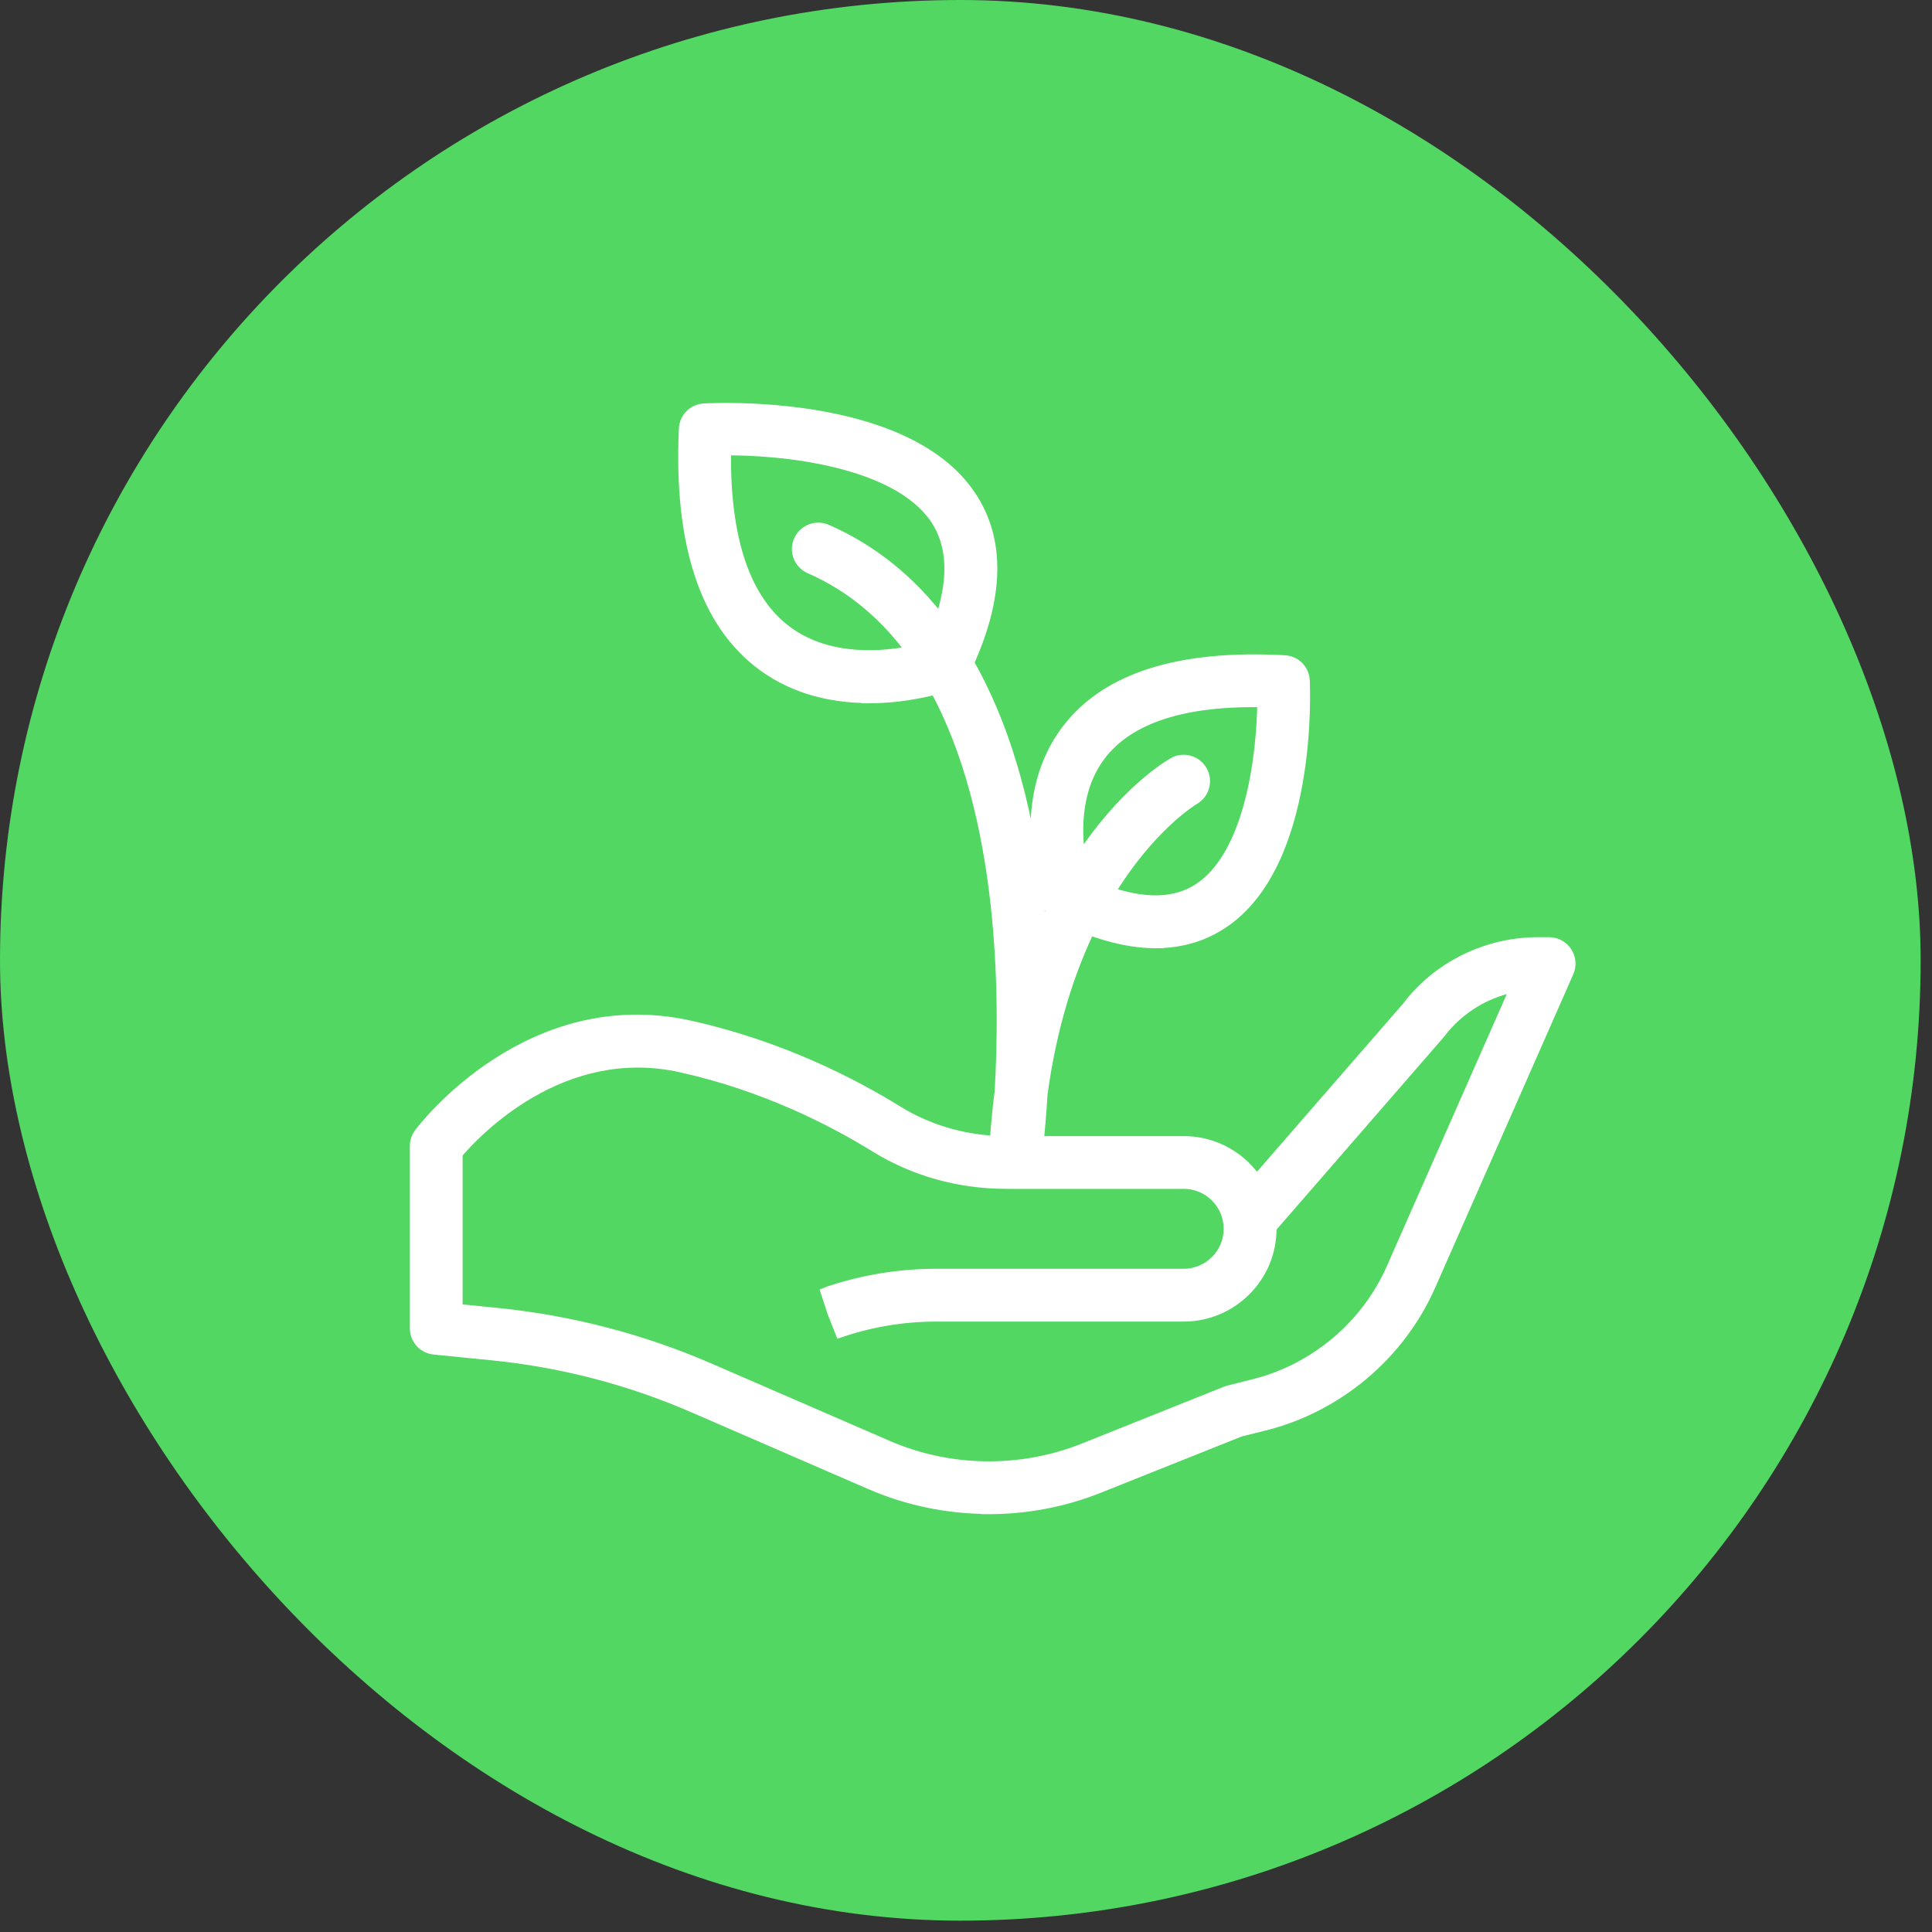
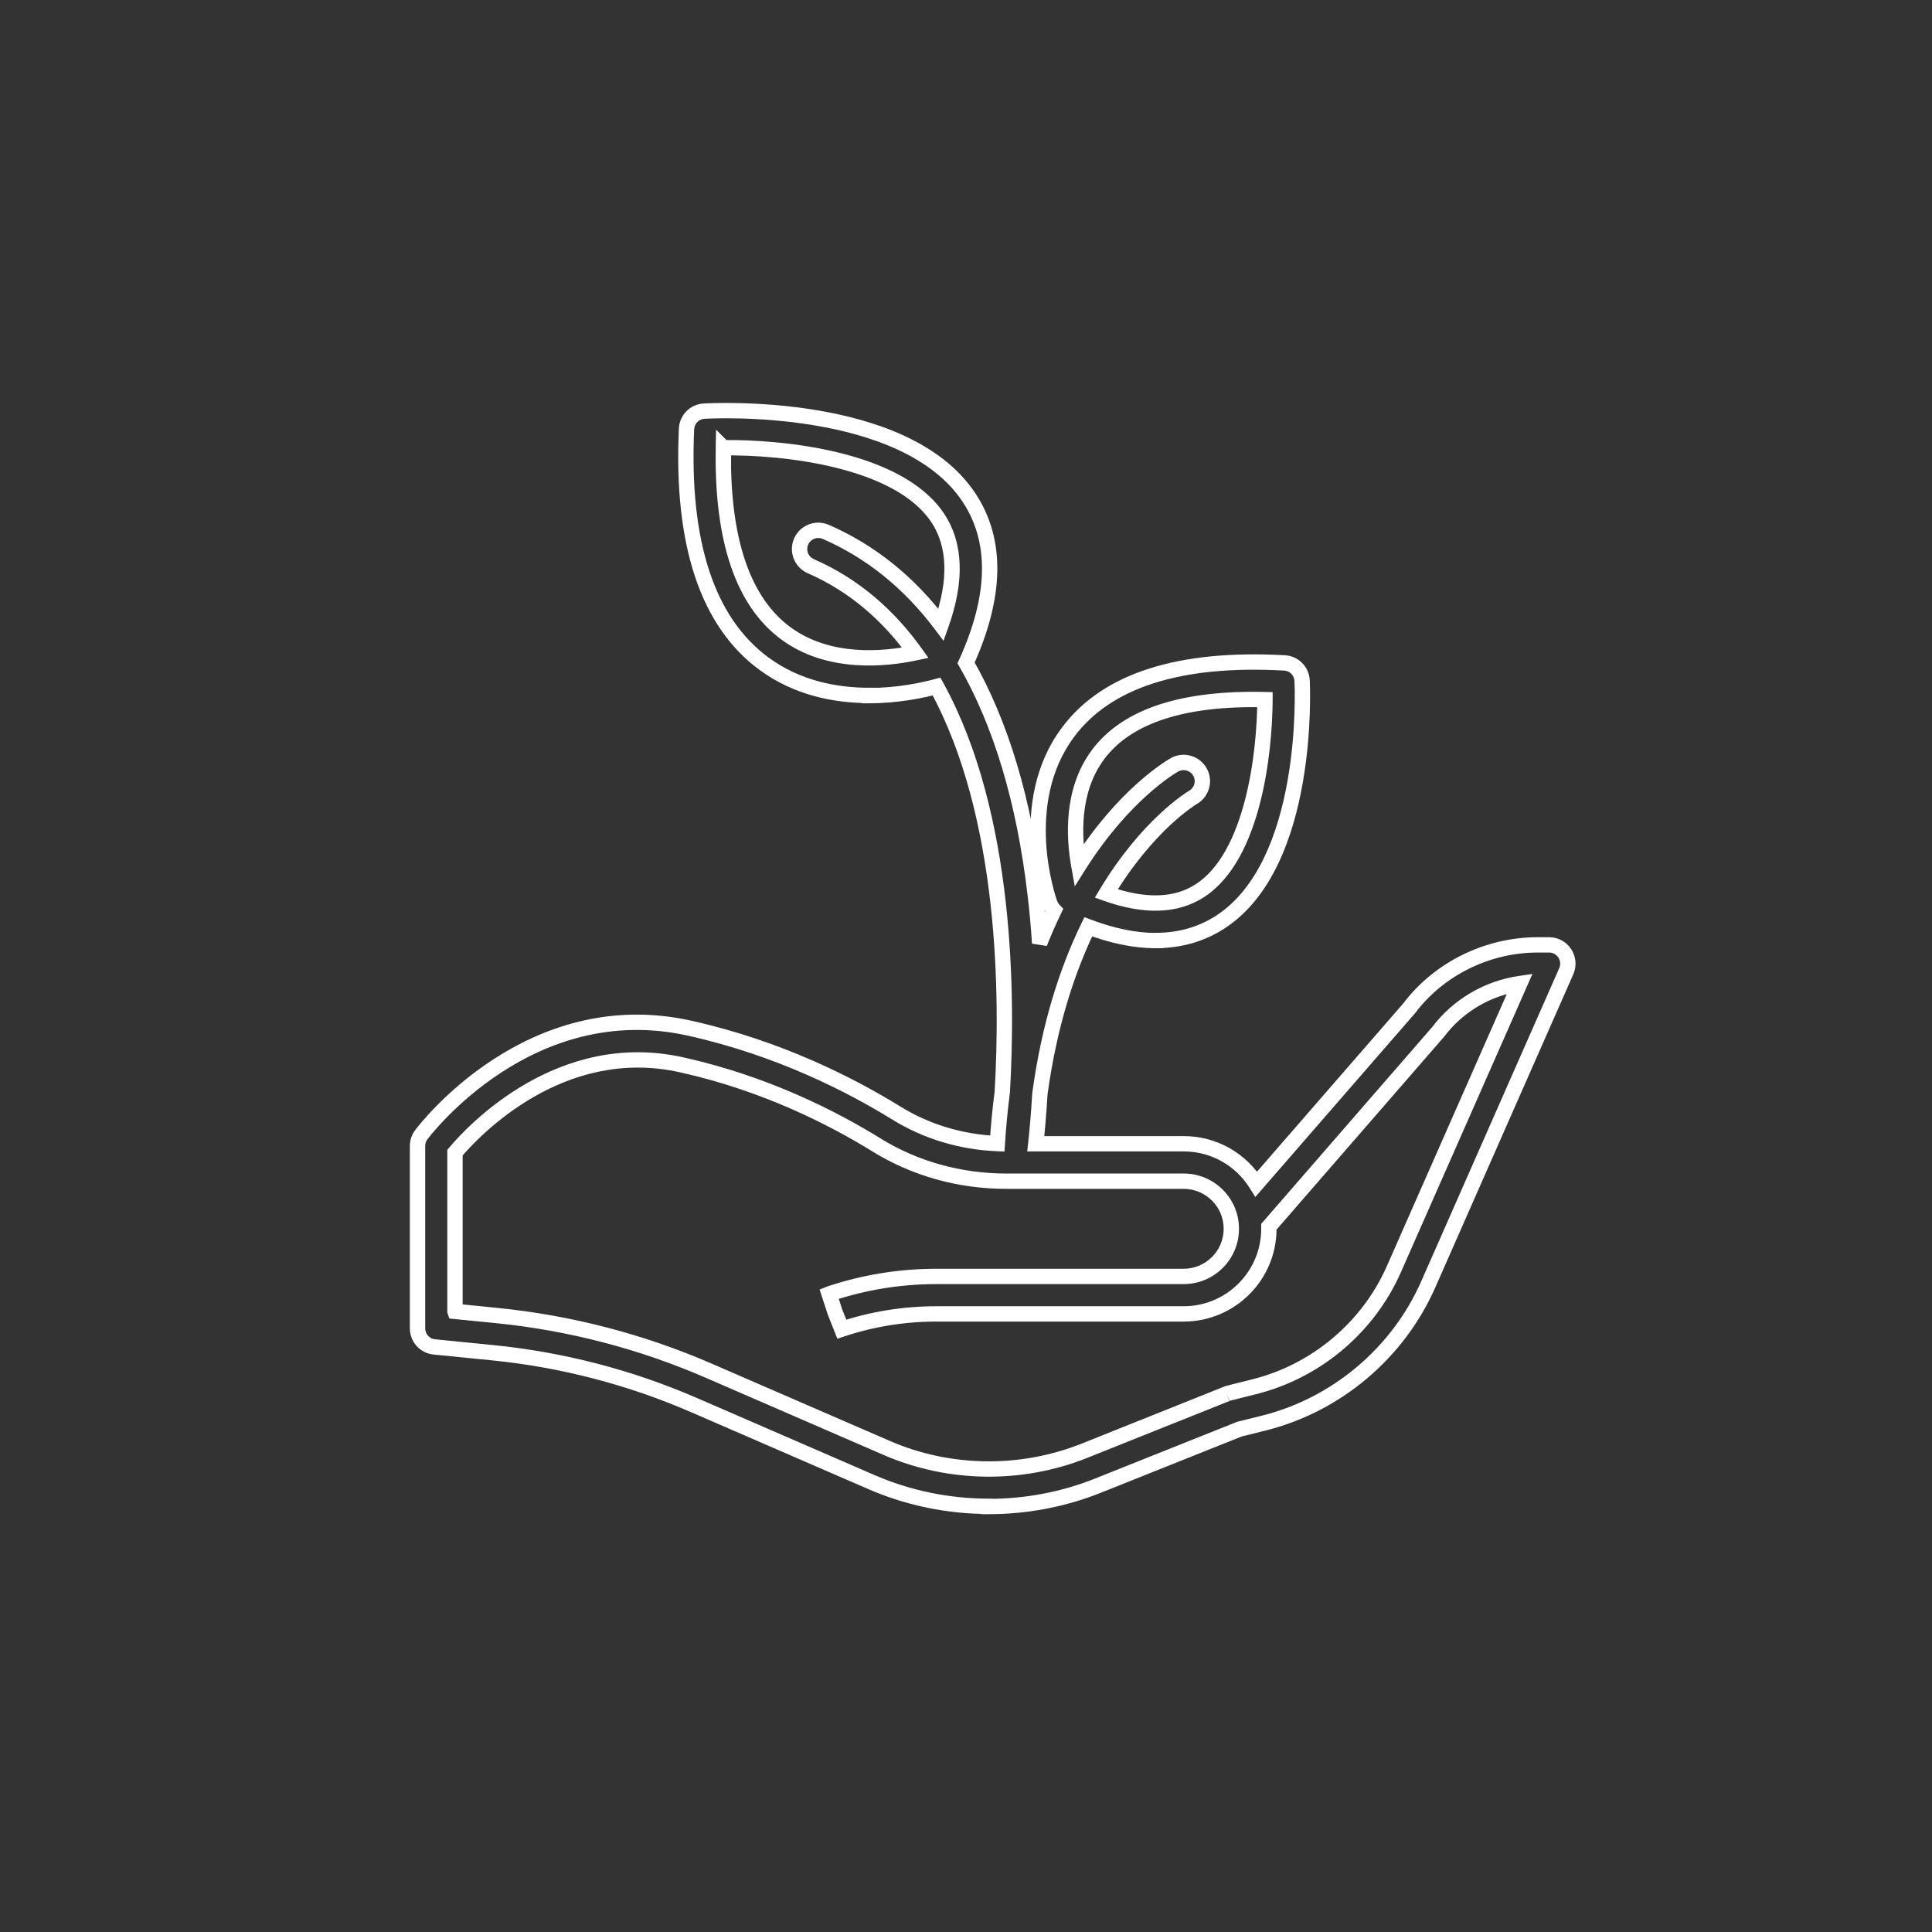
<svg xmlns="http://www.w3.org/2000/svg" width="63" height="63" viewBox="0 0 63 63" fill="none">
  <rect x="0" y="0" width="63" height="63" fill="#333333" stroke="none" />
-   <rect width="62.63" height="62.63" rx="31.315" fill="#51D762" />
-   <path fill-rule="evenodd" clip-rule="evenodd" d="M28.342 22.677C27.259 22.677 26.009 22.445 24.917 21.645C23.067 20.289 22.217 17.714 22.386 13.986C22.402 13.673 22.649 13.422 22.963 13.407C23.225 13.392 29.487 13.058 31.591 16.215C32.526 17.616 32.497 19.43 31.503 21.616C32.639 23.597 33.4 26.126 33.755 29.148C33.82 29.694 33.867 30.23 33.902 30.755C34.052 30.375 34.21 30.018 34.373 29.681C34.313 29.619 34.265 29.544 34.235 29.462C34.188 29.33 33.093 26.195 34.831 23.872C36.093 22.184 38.464 21.427 41.884 21.616C42.198 21.631 42.445 21.883 42.46 22.196C42.472 22.44 42.723 28.157 39.802 30.061C39.179 30.467 38.475 30.668 37.689 30.668V30.671C37.013 30.671 36.278 30.521 35.487 30.221C34.812 31.612 34.217 33.401 33.909 35.669C33.868 36.372 33.816 36.93 33.775 37.297H38.602C39.6 37.297 40.475 37.822 40.967 38.614L45.947 32.885C46.914 31.598 48.493 30.811 50.144 30.811H50.516C50.721 30.811 50.915 30.915 51.027 31.089C51.139 31.264 51.159 31.48 51.074 31.669L46.57 41.89C45.583 44.126 43.58 45.814 41.208 46.406L40.415 46.603L35.803 48.445C34.669 48.898 33.459 49.125 32.247 49.125V49.12L32.245 49.119C30.938 49.119 29.634 48.857 28.422 48.332L22.638 45.822C20.546 44.913 18.336 44.338 16.064 44.111L14.164 43.922C13.85 43.891 13.615 43.628 13.615 43.314V37.366C13.615 37.234 13.658 37.107 13.74 37C13.882 36.81 17.284 32.372 22.484 33.527C25.409 34.176 27.761 35.389 29.224 36.293C30.203 36.899 31.336 37.241 32.521 37.29C32.558 36.708 32.612 36.152 32.682 35.619C32.864 32.55 32.85 26.583 30.54 22.388C30.059 22.516 29.26 22.683 28.342 22.683V22.678V22.677ZM29.849 21.287C28.847 21.5 27.031 21.679 25.636 20.66C24.223 19.627 23.534 17.588 23.589 14.603L23.59 14.604V14.6C25.513 14.577 29.285 14.955 30.574 16.883C31.162 17.766 31.201 18.937 30.687 20.374C29.659 19.006 28.401 17.987 26.929 17.344C26.62 17.21 26.259 17.349 26.124 17.658C25.989 17.967 26.128 18.327 26.438 18.462C27.867 19.086 28.982 20.077 29.849 21.287ZM36.074 29.136C37.329 29.581 38.355 29.549 39.132 29.041C40.865 27.913 41.241 24.559 41.249 22.814C38.567 22.749 36.745 23.351 35.809 24.602C34.93 25.777 35.014 27.301 35.179 28.224C36.646 25.903 38.181 25.006 38.297 24.941C38.591 24.775 38.962 24.879 39.129 25.173C39.296 25.467 39.191 25.837 38.897 26.004L38.897 26.004C38.846 26.035 37.42 26.894 36.074 29.136ZM16.187 42.897L14.838 42.762L14.836 42.757V37.586C15.444 36.864 18.277 33.846 22.215 34.72C24.974 35.33 27.194 36.477 28.575 37.331C29.829 38.108 31.291 38.517 32.812 38.517H38.596C39.456 38.517 40.152 39.212 40.152 40.07C40.152 40.928 39.455 41.623 38.596 41.623H30.529C29.349 41.623 28.184 41.813 27.067 42.184L27.036 42.196L27.226 42.776L27.45 43.343C28.445 43.012 29.482 42.845 30.53 42.845H38.598C40.13 42.845 41.376 41.601 41.376 40.072V40.002L46.893 33.653C47.539 32.794 48.507 32.226 49.559 32.072L45.449 41.393C44.614 43.286 42.915 44.715 40.907 45.218L40.075 45.426C40.048 45.434 40.025 45.441 39.998 45.454L35.351 47.311C33.292 48.13 30.947 48.099 28.912 47.214L23.128 44.704C20.919 43.743 18.582 43.136 16.187 42.897Z" fill="white" />
-   <path d="M24.917 21.645L24.77 21.847L24.77 21.847L24.917 21.645ZM28.342 22.677H28.592V22.427H28.342V22.677ZM22.386 13.986L22.137 13.974L22.137 13.975L22.386 13.986ZM22.963 13.407L22.975 13.656L22.977 13.656L22.963 13.407ZM31.591 16.215L31.384 16.354L31.384 16.354L31.591 16.215ZM31.503 21.616L31.275 21.513L31.222 21.629L31.286 21.741L31.503 21.616ZM33.755 29.148L33.506 29.178L33.506 29.178L33.755 29.148ZM33.902 30.755L33.652 30.771L34.134 30.847L33.902 30.755ZM34.373 29.681L34.598 29.79L34.673 29.633L34.553 29.508L34.373 29.681ZM34.235 29.462L33.999 29.546L34.001 29.549L34.235 29.462ZM34.831 23.872L35.031 24.022L35.031 24.022L34.831 23.872ZM41.884 21.616L41.87 21.866L41.872 21.866L41.884 21.616ZM42.46 22.196L42.211 22.208L42.211 22.209L42.46 22.196ZM39.802 30.061L39.938 30.271L39.938 30.27L39.802 30.061ZM37.689 30.668V30.418H37.439V30.668H37.689ZM37.689 30.671V30.921H37.939V30.671H37.689ZM35.487 30.221L35.575 29.988L35.362 29.907L35.262 30.112L35.487 30.221ZM33.909 35.669L33.662 35.635L33.66 35.645L33.66 35.654L33.909 35.669ZM33.775 37.297L33.527 37.269L33.496 37.547H33.775V37.297ZM40.967 38.614L40.754 38.745L40.933 39.033L41.155 38.778L40.967 38.614ZM45.947 32.885L46.135 33.049L46.141 33.042L46.147 33.035L45.947 32.885ZM51.027 31.089L50.817 31.225L50.817 31.225L51.027 31.089ZM51.074 31.669L50.846 31.567L50.845 31.568L51.074 31.669ZM46.57 41.89L46.799 41.991L46.799 41.991L46.57 41.89ZM41.208 46.406L41.268 46.648L41.268 46.648L41.208 46.406ZM40.415 46.603L40.354 46.36L40.338 46.364L40.322 46.371L40.415 46.603ZM35.803 48.445L35.896 48.677L35.896 48.677L35.803 48.445ZM32.247 49.125H31.997V49.375H32.247V49.125ZM32.247 49.12H32.497V49.017L32.423 48.943L32.247 49.12ZM32.245 49.119L32.422 48.942L32.349 48.869H32.245V49.119ZM28.422 48.332L28.323 48.561L28.323 48.561L28.422 48.332ZM22.638 45.822L22.539 46.051L22.539 46.051L22.638 45.822ZM16.064 44.111L16.089 43.862L16.089 43.862L16.064 44.111ZM14.164 43.922L14.189 43.673L14.188 43.673L14.164 43.922ZM13.74 37L13.938 37.151L13.939 37.15L13.74 37ZM22.484 33.527L22.429 33.771L22.43 33.771L22.484 33.527ZM29.224 36.293L29.356 36.08L29.356 36.08L29.224 36.293ZM32.521 37.29L32.511 37.54L32.755 37.55L32.771 37.306L32.521 37.29ZM32.682 35.619L32.93 35.652L32.931 35.643L32.932 35.634L32.682 35.619ZM30.54 22.388L30.759 22.267L30.665 22.096L30.476 22.146L30.54 22.388ZM28.342 22.683H28.092V22.933H28.342V22.683ZM29.849 21.287L29.901 21.532L30.275 21.452L30.052 21.141L29.849 21.287ZM25.636 20.66L25.784 20.458L25.784 20.458L25.636 20.66ZM23.589 14.603L23.766 14.426L23.35 14.011L23.339 14.598L23.589 14.603ZM23.59 14.604L23.414 14.781L23.84 15.207V14.604H23.59ZM23.59 14.6L23.587 14.35L23.34 14.352V14.6H23.59ZM30.574 16.883L30.782 16.744L30.782 16.744L30.574 16.883ZM30.687 20.374L30.487 20.524L30.766 20.895L30.923 20.458L30.687 20.374ZM26.929 17.344L27.029 17.115L27.029 17.115L26.929 17.344ZM26.124 17.658L26.353 17.758V17.758L26.124 17.658ZM26.438 18.462L26.538 18.233L26.537 18.232L26.438 18.462ZM36.074 29.136L35.859 29.007L35.702 29.269L35.99 29.372L36.074 29.136ZM39.132 29.041L38.995 28.831L38.995 28.831L39.132 29.041ZM41.249 22.814L41.499 22.815L41.5 22.57L41.255 22.564L41.249 22.814ZM35.809 24.602L35.609 24.452L35.609 24.452L35.809 24.602ZM35.179 28.224L34.933 28.268L35.047 28.902L35.391 28.358L35.179 28.224ZM38.297 24.941L38.419 25.159L38.42 25.159L38.297 24.941ZM39.129 25.173L39.346 25.049L39.129 25.173ZM38.897 26.004L38.774 25.786L38.768 25.79L38.897 26.004ZM38.897 26.004L38.767 25.79L38.767 25.79L38.897 26.004ZM14.838 42.762L14.6 42.841L14.652 42.995L14.813 43.011L14.838 42.762ZM16.187 42.897L16.212 42.648L16.212 42.648L16.187 42.897ZM14.836 42.757H14.586V42.798L14.599 42.837L14.836 42.757ZM14.836 37.586L14.645 37.425L14.586 37.494V37.586H14.836ZM22.215 34.72L22.161 34.964L22.161 34.964L22.215 34.72ZM28.575 37.331L28.707 37.119L28.707 37.119L28.575 37.331ZM27.067 42.184L26.988 41.946L26.981 41.949L26.974 41.951L27.067 42.184ZM27.036 42.196L26.943 41.964L26.726 42.05L26.799 42.273L27.036 42.196ZM27.226 42.776L26.988 42.853L26.99 42.86L26.993 42.867L27.226 42.776ZM27.45 43.343L27.218 43.435L27.305 43.655L27.529 43.58L27.45 43.343ZM41.376 40.002L41.187 39.838L41.126 39.908V40.002H41.376ZM46.893 33.653L47.082 33.816L47.087 33.81L47.093 33.803L46.893 33.653ZM49.559 32.072L49.788 32.173L49.97 31.759L49.523 31.825L49.559 32.072ZM45.449 41.393L45.678 41.494L45.678 41.494L45.449 41.393ZM40.907 45.218L40.847 44.975L40.847 44.975L40.907 45.218ZM40.075 45.426L40.014 45.184L40.008 45.185L40.075 45.426ZM39.998 45.454L40.09 45.686L40.099 45.682L39.998 45.454ZM35.351 47.311L35.443 47.544L35.444 47.543L35.351 47.311ZM28.912 47.214L29.012 46.985L29.012 46.985L28.912 47.214ZM23.128 44.704L23.028 44.934L23.029 44.934L23.128 44.704ZM24.77 21.847C25.918 22.688 27.226 22.927 28.342 22.927V22.427C27.292 22.427 26.101 22.202 25.065 21.444L24.77 21.847ZM22.137 13.975C21.965 17.732 22.818 20.416 24.77 21.847L25.065 21.444C23.317 20.162 22.468 17.695 22.636 13.998L22.137 13.975ZM22.951 13.157C22.506 13.178 22.158 13.534 22.137 13.974L22.636 13.998C22.645 13.812 22.791 13.665 22.975 13.656L22.951 13.157ZM31.799 16.076C30.685 14.405 28.499 13.686 26.627 13.375C24.739 13.061 23.087 13.149 22.948 13.157L22.977 13.656C23.101 13.649 24.71 13.563 26.545 13.868C28.396 14.176 30.393 14.868 31.384 16.354L31.799 16.076ZM31.731 21.72C32.744 19.491 32.801 17.577 31.799 16.076L31.384 16.354C32.251 17.654 32.251 19.368 31.275 21.513L31.731 21.72ZM31.286 21.741C32.401 23.684 33.155 26.178 33.506 29.178L34.003 29.119C33.646 26.073 32.878 23.509 31.72 21.492L31.286 21.741ZM33.506 29.178C33.571 29.718 33.618 30.25 33.652 30.771L34.151 30.738C34.116 30.209 34.069 29.669 34.003 29.119L33.506 29.178ZM34.134 30.847C34.282 30.473 34.438 30.121 34.598 29.79L34.148 29.573C33.982 29.914 33.822 30.277 33.669 30.663L34.134 30.847ZM34.553 29.508C34.517 29.47 34.488 29.425 34.469 29.374L34.001 29.549C34.043 29.663 34.108 29.767 34.193 29.855L34.553 29.508ZM34.47 29.378C34.451 29.323 34.174 28.532 34.113 27.474C34.053 26.415 34.211 25.118 35.031 24.022L34.631 23.722C33.713 24.949 33.55 26.38 33.614 27.503C33.678 28.626 33.972 29.468 33.999 29.546L34.47 29.378ZM35.031 24.022C36.217 22.435 38.48 21.678 41.87 21.866L41.898 21.367C38.448 21.176 35.968 21.933 34.631 23.722L35.031 24.022ZM41.872 21.866C42.055 21.875 42.202 22.021 42.211 22.208L42.71 22.184C42.689 21.744 42.341 21.388 41.896 21.367L41.872 21.866ZM42.211 22.209C42.216 22.323 42.281 23.791 41.985 25.462C41.686 27.148 41.033 28.96 39.665 29.852L39.938 30.27C41.492 29.258 42.174 27.259 42.477 25.549C42.783 23.825 42.716 22.314 42.71 22.184L42.211 22.209ZM39.666 29.852C39.085 30.229 38.43 30.418 37.689 30.418V30.918C38.52 30.918 39.272 30.704 39.938 30.271L39.666 29.852ZM37.439 30.668V30.671H37.939V30.668H37.439ZM37.689 30.421C37.05 30.421 36.345 30.279 35.575 29.988L35.398 30.455C36.211 30.763 36.976 30.921 37.689 30.921V30.421ZM35.262 30.112C34.575 31.527 33.973 33.342 33.662 35.635L34.157 35.703C34.462 33.461 35.049 31.696 35.712 30.331L35.262 30.112ZM33.66 35.654C33.619 36.353 33.566 36.907 33.527 37.269L34.024 37.324C34.064 36.954 34.117 36.391 34.159 35.684L33.66 35.654ZM33.775 37.547H38.602V37.047H33.775V37.547ZM38.602 37.547C39.51 37.547 40.306 38.024 40.754 38.745L41.179 38.482C40.644 37.62 39.69 37.047 38.602 37.047V37.547ZM41.155 38.778L46.135 33.049L45.758 32.721L40.778 38.45L41.155 38.778ZM46.147 33.035C47.066 31.812 48.57 31.061 50.144 31.061V30.561C48.416 30.561 46.762 31.384 45.747 32.735L46.147 33.035ZM50.144 31.061H50.516V30.561H50.144V31.061ZM50.516 31.061C50.636 31.061 50.751 31.123 50.817 31.225L51.237 30.954C51.078 30.708 50.805 30.561 50.516 30.561V31.061ZM50.817 31.225C50.885 31.33 50.895 31.458 50.846 31.567L51.302 31.771C51.423 31.502 51.393 31.197 51.237 30.954L50.817 31.225ZM50.845 31.568L46.341 41.789L46.799 41.991L51.303 31.77L50.845 31.568ZM46.341 41.789C45.385 43.954 43.444 45.59 41.147 46.163L41.268 46.648C43.715 46.038 45.78 44.297 46.799 41.991L46.341 41.789ZM41.148 46.163L40.354 46.36L40.475 46.845L41.268 46.648L41.148 46.163ZM40.322 46.371L35.71 48.213L35.896 48.677L40.507 46.835L40.322 46.371ZM35.71 48.213C34.606 48.654 33.427 48.875 32.247 48.875V49.375C33.49 49.375 34.731 49.142 35.896 48.677L35.71 48.213ZM32.497 49.125V49.12H31.997V49.125H32.497ZM32.423 48.943L32.422 48.942L32.069 49.296L32.07 49.297L32.423 48.943ZM32.245 48.869C30.971 48.869 29.701 48.614 28.522 48.102L28.323 48.561C29.567 49.1 30.905 49.369 32.245 49.369V48.869ZM28.522 48.102L22.738 45.592L22.539 46.051L28.323 48.561L28.522 48.102ZM22.738 45.592C20.621 44.673 18.387 44.092 16.089 43.862L16.04 44.359C18.285 44.584 20.47 45.153 22.539 46.051L22.738 45.592ZM16.089 43.862L14.189 43.673L14.139 44.17L16.04 44.359L16.089 43.862ZM14.188 43.673C14.004 43.655 13.865 43.501 13.865 43.314H13.365C13.365 43.755 13.696 44.127 14.14 44.17L14.188 43.673ZM13.865 43.314V37.366H13.365V43.314H13.865ZM13.865 37.366C13.865 37.289 13.89 37.215 13.938 37.151L13.541 36.848C13.426 36.999 13.365 37.18 13.365 37.366H13.865ZM13.939 37.15C14.002 37.067 14.868 35.935 16.352 34.969C17.833 34.004 19.915 33.212 22.429 33.771L22.538 33.283C19.853 32.686 17.634 33.537 16.079 34.55C14.526 35.561 13.62 36.743 13.54 36.849L13.939 37.15ZM22.43 33.771C25.319 34.413 27.645 35.611 29.093 36.505L29.356 36.08C27.877 35.167 25.498 33.94 22.538 33.283L22.43 33.771ZM29.093 36.505C30.109 37.135 31.285 37.489 32.511 37.54L32.532 37.041C31.388 36.993 30.297 36.663 29.356 36.08L29.093 36.505ZM32.771 37.306C32.807 36.729 32.861 36.179 32.93 35.652L32.435 35.587C32.364 36.125 32.309 36.687 32.272 37.275L32.771 37.306ZM32.932 35.634C33.023 34.091 33.065 31.816 32.794 29.398C32.523 26.982 31.936 24.405 30.759 22.267L30.321 22.508C31.454 24.566 32.029 27.07 32.297 29.454C32.564 31.835 32.523 34.079 32.433 35.604L32.932 35.634ZM28.342 22.933C29.289 22.933 30.111 22.761 30.605 22.629L30.476 22.146C30.008 22.271 29.232 22.433 28.342 22.433V22.933ZM28.092 22.678V22.683H28.592V22.678H28.092ZM28.092 22.677V22.678H28.592V22.677H28.092ZM29.797 21.042C28.808 21.253 27.087 21.41 25.784 20.458L25.489 20.862C26.975 21.948 28.886 21.747 29.901 21.532L29.797 21.042ZM25.784 20.458C24.472 19.5 23.785 17.568 23.839 14.607L23.339 14.598C23.284 17.608 23.974 19.755 25.489 20.862L25.784 20.458ZM23.412 14.78L23.414 14.781L23.767 14.427L23.766 14.426L23.412 14.78ZM23.84 14.604V14.6H23.34V14.604H23.84ZM23.593 14.85C24.541 14.838 25.942 14.926 27.26 15.252C28.59 15.582 29.776 16.139 30.366 17.022L30.782 16.744C30.083 15.699 28.739 15.104 27.38 14.767C26.009 14.428 24.563 14.338 23.587 14.35L23.593 14.85ZM30.366 17.021C30.893 17.813 30.951 18.893 30.452 20.29L30.923 20.458C31.45 18.98 31.431 17.718 30.782 16.744L30.366 17.021ZM26.829 17.573C28.259 18.197 29.483 19.188 30.487 20.524L30.887 20.224C29.835 18.824 28.544 17.776 27.029 17.115L26.829 17.573ZM26.353 17.758C26.432 17.577 26.645 17.493 26.829 17.573L27.029 17.115C26.595 16.926 26.085 17.121 25.895 17.558L26.353 17.758ZM26.537 18.232C26.356 18.153 26.273 17.941 26.353 17.758L25.895 17.558C25.705 17.992 25.901 18.5 26.338 18.691L26.537 18.232ZM30.052 21.141C29.163 19.901 28.014 18.878 26.538 18.233L26.337 18.691C27.719 19.295 28.8 20.253 29.645 21.433L30.052 21.141ZM35.99 29.372C37.285 29.831 38.402 29.817 39.268 29.25L38.995 28.831C38.308 29.28 37.373 29.331 36.157 28.9L35.99 29.372ZM39.268 29.25C40.216 28.633 40.764 27.434 41.079 26.222C41.398 24.998 41.495 23.701 41.499 22.815L40.999 22.813C40.995 23.672 40.9 24.925 40.595 26.096C40.288 27.279 39.78 28.32 38.995 28.831L39.268 29.25ZM41.255 22.564C38.549 22.498 36.619 23.102 35.609 24.452L36.009 24.752C36.87 23.601 38.586 22.999 41.242 23.064L41.255 22.564ZM35.609 24.452C34.665 25.715 34.765 27.329 34.933 28.268L35.425 28.18C35.263 27.273 35.195 25.84 36.009 24.752L35.609 24.452ZM35.391 28.358C36.83 26.079 38.331 25.209 38.419 25.159L38.174 24.724C38.032 24.804 36.462 25.726 34.968 28.091L35.391 28.358ZM38.42 25.159C38.593 25.061 38.812 25.122 38.912 25.296L39.346 25.049C39.112 24.637 38.589 24.489 38.173 24.724L38.42 25.159ZM38.912 25.296C39.009 25.468 38.949 25.687 38.774 25.787L39.02 26.222C39.433 25.988 39.582 25.465 39.346 25.049L38.912 25.296ZM38.768 25.79L38.767 25.79L39.026 26.218L39.026 26.218L38.768 25.79ZM38.767 25.79C38.692 25.836 37.233 26.722 35.859 29.007L36.288 29.265C37.608 27.067 39 26.234 39.026 26.218L38.767 25.79ZM14.813 43.011L16.162 43.145L16.212 42.648L14.862 42.513L14.813 43.011ZM14.599 42.837L14.6 42.841L15.075 42.683L15.073 42.678L14.599 42.837ZM14.586 37.586V42.757H15.086V37.586H14.586ZM22.269 34.476C20.222 34.022 18.466 34.581 17.152 35.338C15.841 36.093 14.959 37.051 14.645 37.425L15.027 37.747C15.321 37.398 16.16 36.486 17.402 35.771C18.641 35.057 20.27 34.544 22.161 34.964L22.269 34.476ZM28.707 37.119C27.31 36.255 25.063 35.094 22.269 34.476L22.161 34.964C24.884 35.566 27.078 36.7 28.444 37.544L28.707 37.119ZM32.812 38.267C31.336 38.267 29.92 37.87 28.707 37.119L28.444 37.544C29.739 38.346 31.247 38.767 32.812 38.767V38.267ZM38.596 38.267H32.812V38.767H38.596V38.267ZM40.402 40.07C40.402 39.073 39.594 38.267 38.596 38.267V38.767C39.319 38.767 39.902 39.35 39.902 40.07H40.402ZM38.596 41.873C39.592 41.873 40.402 41.067 40.402 40.07H39.902C39.902 40.79 39.317 41.373 38.596 41.373V41.873ZM30.529 41.873H38.596V41.373H30.529V41.873ZM27.145 42.421C28.238 42.058 29.376 41.873 30.529 41.873V41.373C29.322 41.373 28.131 41.567 26.988 41.946L27.145 42.421ZM27.129 42.428L27.159 42.416L26.974 41.951L26.943 41.964L27.129 42.428ZM27.463 42.698L27.274 42.118L26.799 42.273L26.988 42.853L27.463 42.698ZM27.683 43.251L27.458 42.684L26.993 42.867L27.218 43.435L27.683 43.251ZM30.53 42.595C29.456 42.595 28.392 42.766 27.371 43.106L27.529 43.58C28.498 43.257 29.509 43.095 30.53 43.095V42.595ZM38.598 42.595H30.53V43.095H38.598V42.595ZM41.126 40.072C41.126 41.462 39.992 42.595 38.598 42.595V43.095C40.267 43.095 41.626 41.739 41.626 40.072H41.126ZM41.126 40.002V40.072H41.626V40.002H41.126ZM46.704 33.489L41.187 39.838L41.565 40.166L47.082 33.816L46.704 33.489ZM49.523 31.825C48.406 31.988 47.379 32.591 46.693 33.502L47.093 33.803C47.699 32.998 48.607 32.464 49.595 32.319L49.523 31.825ZM45.678 41.494L49.788 32.173L49.33 31.971L45.221 41.292L45.678 41.494ZM40.968 45.46C43.051 44.939 44.811 43.457 45.678 41.494L45.221 41.292C44.416 43.114 42.78 44.491 40.847 44.975L40.968 45.46ZM40.136 45.669L40.968 45.46L40.847 44.975L40.014 45.184L40.136 45.669ZM40.099 45.682C40.112 45.676 40.123 45.672 40.142 45.667L40.008 45.185C39.972 45.195 39.937 45.207 39.896 45.225L40.099 45.682ZM35.444 47.543L40.09 45.686L39.905 45.221L35.258 47.079L35.444 47.543ZM28.812 47.444C30.909 48.354 33.322 48.387 35.443 47.544L35.259 47.079C33.261 47.873 30.985 47.843 29.012 46.985L28.812 47.444ZM23.029 44.934L28.812 47.444L29.012 46.985L23.228 44.475L23.029 44.934ZM16.162 43.145C18.531 43.382 20.843 43.983 23.028 44.934L23.228 44.475C20.994 43.503 18.632 42.89 16.212 42.648L16.162 43.145Z" fill="white" />
+   <path d="M24.917 21.645L24.77 21.847L24.77 21.847L24.917 21.645ZM28.342 22.677H28.592V22.427H28.342V22.677ZM22.386 13.986L22.137 13.974L22.137 13.975L22.386 13.986ZM22.963 13.407L22.975 13.656L22.977 13.656L22.963 13.407ZM31.591 16.215L31.384 16.354L31.384 16.354L31.591 16.215ZM31.503 21.616L31.275 21.513L31.222 21.629L31.286 21.741L31.503 21.616ZM33.755 29.148L33.506 29.178L33.506 29.178L33.755 29.148ZM33.902 30.755L33.652 30.771L34.134 30.847L33.902 30.755ZM34.373 29.681L34.598 29.79L34.673 29.633L34.553 29.508L34.373 29.681ZM34.235 29.462L33.999 29.546L34.001 29.549L34.235 29.462ZM34.831 23.872L35.031 24.022L35.031 24.022L34.831 23.872ZM41.884 21.616L41.87 21.866L41.872 21.866L41.884 21.616ZM42.46 22.196L42.211 22.208L42.211 22.209L42.46 22.196ZM39.802 30.061L39.938 30.271L39.938 30.27L39.802 30.061ZM37.689 30.668V30.418H37.439V30.668H37.689ZM37.689 30.671V30.921H37.939V30.671H37.689ZM35.487 30.221L35.575 29.988L35.362 29.907L35.262 30.112L35.487 30.221ZM33.909 35.669L33.662 35.635L33.66 35.645L33.66 35.654L33.909 35.669ZM33.775 37.297L33.527 37.269L33.496 37.547H33.775V37.297ZM40.967 38.614L40.754 38.745L40.933 39.033L41.155 38.778L40.967 38.614ZM45.947 32.885L46.135 33.049L46.141 33.042L46.147 33.035L45.947 32.885ZM51.027 31.089L50.817 31.225L50.817 31.225L51.027 31.089ZM51.074 31.669L50.846 31.567L50.845 31.568L51.074 31.669ZM46.57 41.89L46.799 41.991L46.799 41.991L46.57 41.89ZM41.208 46.406L41.268 46.648L41.268 46.648L41.208 46.406ZM40.415 46.603L40.354 46.36L40.338 46.364L40.322 46.371L40.415 46.603ZM35.803 48.445L35.896 48.677L35.896 48.677L35.803 48.445ZM32.247 49.125H31.997V49.375H32.247V49.125ZM32.247 49.12H32.497V49.017L32.423 48.943L32.247 49.12ZM32.245 49.119L32.422 48.942L32.349 48.869H32.245V49.119ZM28.422 48.332L28.323 48.561L28.323 48.561L28.422 48.332ZM22.638 45.822L22.539 46.051L22.539 46.051L22.638 45.822ZM16.064 44.111L16.089 43.862L16.089 43.862L16.064 44.111ZM14.164 43.922L14.189 43.673L14.188 43.673L14.164 43.922ZM13.74 37L13.938 37.151L13.939 37.15L13.74 37ZM22.484 33.527L22.429 33.771L22.43 33.771L22.484 33.527ZM29.224 36.293L29.356 36.08L29.356 36.08L29.224 36.293ZM32.521 37.29L32.511 37.54L32.755 37.55L32.771 37.306L32.521 37.29ZM32.682 35.619L32.93 35.652L32.931 35.643L32.932 35.634L32.682 35.619ZM30.54 22.388L30.759 22.267L30.665 22.096L30.476 22.146L30.54 22.388ZM28.342 22.683H28.092V22.933H28.342V22.683ZM29.849 21.287L29.901 21.532L30.275 21.452L30.052 21.141L29.849 21.287ZM25.636 20.66L25.784 20.458L25.784 20.458L25.636 20.66ZM23.589 14.603L23.766 14.426L23.35 14.011L23.339 14.598L23.589 14.603ZM23.59 14.604L23.414 14.781L23.84 15.207V14.604H23.59ZM23.59 14.6L23.587 14.35L23.34 14.352V14.6H23.59ZM30.574 16.883L30.782 16.744L30.782 16.744L30.574 16.883ZM30.687 20.374L30.487 20.524L30.766 20.895L30.923 20.458L30.687 20.374ZM26.929 17.344L27.029 17.115L27.029 17.115L26.929 17.344ZM26.124 17.658L26.353 17.758V17.758L26.124 17.658ZM26.438 18.462L26.538 18.233L26.537 18.232L26.438 18.462ZM36.074 29.136L35.859 29.007L35.702 29.269L35.99 29.372L36.074 29.136ZM39.132 29.041L38.995 28.831L38.995 28.831L39.132 29.041ZM41.249 22.814L41.499 22.815L41.5 22.57L41.255 22.564L41.249 22.814ZM35.809 24.602L35.609 24.452L35.609 24.452L35.809 24.602ZM35.179 28.224L34.933 28.268L35.047 28.902L35.391 28.358L35.179 28.224ZM38.297 24.941L38.419 25.159L38.42 25.159L38.297 24.941ZM39.129 25.173L39.346 25.049L39.129 25.173ZM38.897 26.004L38.774 25.786L38.768 25.79L38.897 26.004ZM38.897 26.004L38.767 25.79L38.767 25.79L38.897 26.004ZM14.838 42.762L14.6 42.841L14.652 42.995L14.813 43.011L14.838 42.762ZM16.187 42.897L16.212 42.648L16.212 42.648L16.187 42.897ZM14.836 42.757H14.586V42.798L14.599 42.837L14.836 42.757ZM14.836 37.586L14.645 37.425L14.586 37.494V37.586H14.836ZM22.215 34.72L22.161 34.964L22.161 34.964L22.215 34.72ZM28.575 37.331L28.707 37.119L28.707 37.119L28.575 37.331ZM27.067 42.184L26.988 41.946L26.981 41.949L26.974 41.951L27.067 42.184ZM27.036 42.196L26.943 41.964L26.726 42.05L26.799 42.273L27.036 42.196ZM27.226 42.776L26.988 42.853L26.99 42.86L26.993 42.867L27.226 42.776ZM27.45 43.343L27.218 43.435L27.305 43.655L27.529 43.58L27.45 43.343ZM41.376 40.002L41.187 39.838L41.126 39.908V40.002H41.376ZM46.893 33.653L47.082 33.816L47.087 33.81L47.093 33.803L46.893 33.653ZM49.559 32.072L49.788 32.173L49.97 31.759L49.523 31.825L49.559 32.072ZM45.449 41.393L45.678 41.494L45.678 41.494L45.449 41.393ZM40.907 45.218L40.847 44.975L40.847 44.975L40.907 45.218ZM40.075 45.426L40.014 45.184L40.008 45.185L40.075 45.426ZM39.998 45.454L40.099 45.682L39.998 45.454ZM35.351 47.311L35.443 47.544L35.444 47.543L35.351 47.311ZM28.912 47.214L29.012 46.985L29.012 46.985L28.912 47.214ZM23.128 44.704L23.028 44.934L23.029 44.934L23.128 44.704ZM24.77 21.847C25.918 22.688 27.226 22.927 28.342 22.927V22.427C27.292 22.427 26.101 22.202 25.065 21.444L24.77 21.847ZM22.137 13.975C21.965 17.732 22.818 20.416 24.77 21.847L25.065 21.444C23.317 20.162 22.468 17.695 22.636 13.998L22.137 13.975ZM22.951 13.157C22.506 13.178 22.158 13.534 22.137 13.974L22.636 13.998C22.645 13.812 22.791 13.665 22.975 13.656L22.951 13.157ZM31.799 16.076C30.685 14.405 28.499 13.686 26.627 13.375C24.739 13.061 23.087 13.149 22.948 13.157L22.977 13.656C23.101 13.649 24.71 13.563 26.545 13.868C28.396 14.176 30.393 14.868 31.384 16.354L31.799 16.076ZM31.731 21.72C32.744 19.491 32.801 17.577 31.799 16.076L31.384 16.354C32.251 17.654 32.251 19.368 31.275 21.513L31.731 21.72ZM31.286 21.741C32.401 23.684 33.155 26.178 33.506 29.178L34.003 29.119C33.646 26.073 32.878 23.509 31.72 21.492L31.286 21.741ZM33.506 29.178C33.571 29.718 33.618 30.25 33.652 30.771L34.151 30.738C34.116 30.209 34.069 29.669 34.003 29.119L33.506 29.178ZM34.134 30.847C34.282 30.473 34.438 30.121 34.598 29.79L34.148 29.573C33.982 29.914 33.822 30.277 33.669 30.663L34.134 30.847ZM34.553 29.508C34.517 29.47 34.488 29.425 34.469 29.374L34.001 29.549C34.043 29.663 34.108 29.767 34.193 29.855L34.553 29.508ZM34.47 29.378C34.451 29.323 34.174 28.532 34.113 27.474C34.053 26.415 34.211 25.118 35.031 24.022L34.631 23.722C33.713 24.949 33.55 26.38 33.614 27.503C33.678 28.626 33.972 29.468 33.999 29.546L34.47 29.378ZM35.031 24.022C36.217 22.435 38.48 21.678 41.87 21.866L41.898 21.367C38.448 21.176 35.968 21.933 34.631 23.722L35.031 24.022ZM41.872 21.866C42.055 21.875 42.202 22.021 42.211 22.208L42.71 22.184C42.689 21.744 42.341 21.388 41.896 21.367L41.872 21.866ZM42.211 22.209C42.216 22.323 42.281 23.791 41.985 25.462C41.686 27.148 41.033 28.96 39.665 29.852L39.938 30.27C41.492 29.258 42.174 27.259 42.477 25.549C42.783 23.825 42.716 22.314 42.71 22.184L42.211 22.209ZM39.666 29.852C39.085 30.229 38.43 30.418 37.689 30.418V30.918C38.52 30.918 39.272 30.704 39.938 30.271L39.666 29.852ZM37.439 30.668V30.671H37.939V30.668H37.439ZM37.689 30.421C37.05 30.421 36.345 30.279 35.575 29.988L35.398 30.455C36.211 30.763 36.976 30.921 37.689 30.921V30.421ZM35.262 30.112C34.575 31.527 33.973 33.342 33.662 35.635L34.157 35.703C34.462 33.461 35.049 31.696 35.712 30.331L35.262 30.112ZM33.66 35.654C33.619 36.353 33.566 36.907 33.527 37.269L34.024 37.324C34.064 36.954 34.117 36.391 34.159 35.684L33.66 35.654ZM33.775 37.547H38.602V37.047H33.775V37.547ZM38.602 37.547C39.51 37.547 40.306 38.024 40.754 38.745L41.179 38.482C40.644 37.62 39.69 37.047 38.602 37.047V37.547ZM41.155 38.778L46.135 33.049L45.758 32.721L40.778 38.45L41.155 38.778ZM46.147 33.035C47.066 31.812 48.57 31.061 50.144 31.061V30.561C48.416 30.561 46.762 31.384 45.747 32.735L46.147 33.035ZM50.144 31.061H50.516V30.561H50.144V31.061ZM50.516 31.061C50.636 31.061 50.751 31.123 50.817 31.225L51.237 30.954C51.078 30.708 50.805 30.561 50.516 30.561V31.061ZM50.817 31.225C50.885 31.33 50.895 31.458 50.846 31.567L51.302 31.771C51.423 31.502 51.393 31.197 51.237 30.954L50.817 31.225ZM50.845 31.568L46.341 41.789L46.799 41.991L51.303 31.77L50.845 31.568ZM46.341 41.789C45.385 43.954 43.444 45.59 41.147 46.163L41.268 46.648C43.715 46.038 45.78 44.297 46.799 41.991L46.341 41.789ZM41.148 46.163L40.354 46.36L40.475 46.845L41.268 46.648L41.148 46.163ZM40.322 46.371L35.71 48.213L35.896 48.677L40.507 46.835L40.322 46.371ZM35.71 48.213C34.606 48.654 33.427 48.875 32.247 48.875V49.375C33.49 49.375 34.731 49.142 35.896 48.677L35.71 48.213ZM32.497 49.125V49.12H31.997V49.125H32.497ZM32.423 48.943L32.422 48.942L32.069 49.296L32.07 49.297L32.423 48.943ZM32.245 48.869C30.971 48.869 29.701 48.614 28.522 48.102L28.323 48.561C29.567 49.1 30.905 49.369 32.245 49.369V48.869ZM28.522 48.102L22.738 45.592L22.539 46.051L28.323 48.561L28.522 48.102ZM22.738 45.592C20.621 44.673 18.387 44.092 16.089 43.862L16.04 44.359C18.285 44.584 20.47 45.153 22.539 46.051L22.738 45.592ZM16.089 43.862L14.189 43.673L14.139 44.17L16.04 44.359L16.089 43.862ZM14.188 43.673C14.004 43.655 13.865 43.501 13.865 43.314H13.365C13.365 43.755 13.696 44.127 14.14 44.17L14.188 43.673ZM13.865 43.314V37.366H13.365V43.314H13.865ZM13.865 37.366C13.865 37.289 13.89 37.215 13.938 37.151L13.541 36.848C13.426 36.999 13.365 37.18 13.365 37.366H13.865ZM13.939 37.15C14.002 37.067 14.868 35.935 16.352 34.969C17.833 34.004 19.915 33.212 22.429 33.771L22.538 33.283C19.853 32.686 17.634 33.537 16.079 34.55C14.526 35.561 13.62 36.743 13.54 36.849L13.939 37.15ZM22.43 33.771C25.319 34.413 27.645 35.611 29.093 36.505L29.356 36.08C27.877 35.167 25.498 33.94 22.538 33.283L22.43 33.771ZM29.093 36.505C30.109 37.135 31.285 37.489 32.511 37.54L32.532 37.041C31.388 36.993 30.297 36.663 29.356 36.08L29.093 36.505ZM32.771 37.306C32.807 36.729 32.861 36.179 32.93 35.652L32.435 35.587C32.364 36.125 32.309 36.687 32.272 37.275L32.771 37.306ZM32.932 35.634C33.023 34.091 33.065 31.816 32.794 29.398C32.523 26.982 31.936 24.405 30.759 22.267L30.321 22.508C31.454 24.566 32.029 27.07 32.297 29.454C32.564 31.835 32.523 34.079 32.433 35.604L32.932 35.634ZM28.342 22.933C29.289 22.933 30.111 22.761 30.605 22.629L30.476 22.146C30.008 22.271 29.232 22.433 28.342 22.433V22.933ZM28.092 22.678V22.683H28.592V22.678H28.092ZM28.092 22.677V22.678H28.592V22.677H28.092ZM29.797 21.042C28.808 21.253 27.087 21.41 25.784 20.458L25.489 20.862C26.975 21.948 28.886 21.747 29.901 21.532L29.797 21.042ZM25.784 20.458C24.472 19.5 23.785 17.568 23.839 14.607L23.339 14.598C23.284 17.608 23.974 19.755 25.489 20.862L25.784 20.458ZM23.412 14.78L23.414 14.781L23.767 14.427L23.766 14.426L23.412 14.78ZM23.84 14.604V14.6H23.34V14.604H23.84ZM23.593 14.85C24.541 14.838 25.942 14.926 27.26 15.252C28.59 15.582 29.776 16.139 30.366 17.022L30.782 16.744C30.083 15.699 28.739 15.104 27.38 14.767C26.009 14.428 24.563 14.338 23.587 14.35L23.593 14.85ZM30.366 17.021C30.893 17.813 30.951 18.893 30.452 20.29L30.923 20.458C31.45 18.98 31.431 17.718 30.782 16.744L30.366 17.021ZM26.829 17.573C28.259 18.197 29.483 19.188 30.487 20.524L30.887 20.224C29.835 18.824 28.544 17.776 27.029 17.115L26.829 17.573ZM26.353 17.758C26.432 17.577 26.645 17.493 26.829 17.573L27.029 17.115C26.595 16.926 26.085 17.121 25.895 17.558L26.353 17.758ZM26.537 18.232C26.356 18.153 26.273 17.941 26.353 17.758L25.895 17.558C25.705 17.992 25.901 18.5 26.338 18.691L26.537 18.232ZM30.052 21.141C29.163 19.901 28.014 18.878 26.538 18.233L26.337 18.691C27.719 19.295 28.8 20.253 29.645 21.433L30.052 21.141ZM35.99 29.372C37.285 29.831 38.402 29.817 39.268 29.25L38.995 28.831C38.308 29.28 37.373 29.331 36.157 28.9L35.99 29.372ZM39.268 29.25C40.216 28.633 40.764 27.434 41.079 26.222C41.398 24.998 41.495 23.701 41.499 22.815L40.999 22.813C40.995 23.672 40.9 24.925 40.595 26.096C40.288 27.279 39.78 28.32 38.995 28.831L39.268 29.25ZM41.255 22.564C38.549 22.498 36.619 23.102 35.609 24.452L36.009 24.752C36.87 23.601 38.586 22.999 41.242 23.064L41.255 22.564ZM35.609 24.452C34.665 25.715 34.765 27.329 34.933 28.268L35.425 28.18C35.263 27.273 35.195 25.84 36.009 24.752L35.609 24.452ZM35.391 28.358C36.83 26.079 38.331 25.209 38.419 25.159L38.174 24.724C38.032 24.804 36.462 25.726 34.968 28.091L35.391 28.358ZM38.42 25.159C38.593 25.061 38.812 25.122 38.912 25.296L39.346 25.049C39.112 24.637 38.589 24.489 38.173 24.724L38.42 25.159ZM38.912 25.296C39.009 25.468 38.949 25.687 38.774 25.787L39.02 26.222C39.433 25.988 39.582 25.465 39.346 25.049L38.912 25.296ZM38.768 25.79L38.767 25.79L39.026 26.218L39.026 26.218L38.768 25.79ZM38.767 25.79C38.692 25.836 37.233 26.722 35.859 29.007L36.288 29.265C37.608 27.067 39 26.234 39.026 26.218L38.767 25.79ZM14.813 43.011L16.162 43.145L16.212 42.648L14.862 42.513L14.813 43.011ZM14.599 42.837L14.6 42.841L15.075 42.683L15.073 42.678L14.599 42.837ZM14.586 37.586V42.757H15.086V37.586H14.586ZM22.269 34.476C20.222 34.022 18.466 34.581 17.152 35.338C15.841 36.093 14.959 37.051 14.645 37.425L15.027 37.747C15.321 37.398 16.16 36.486 17.402 35.771C18.641 35.057 20.27 34.544 22.161 34.964L22.269 34.476ZM28.707 37.119C27.31 36.255 25.063 35.094 22.269 34.476L22.161 34.964C24.884 35.566 27.078 36.7 28.444 37.544L28.707 37.119ZM32.812 38.267C31.336 38.267 29.92 37.87 28.707 37.119L28.444 37.544C29.739 38.346 31.247 38.767 32.812 38.767V38.267ZM38.596 38.267H32.812V38.767H38.596V38.267ZM40.402 40.07C40.402 39.073 39.594 38.267 38.596 38.267V38.767C39.319 38.767 39.902 39.35 39.902 40.07H40.402ZM38.596 41.873C39.592 41.873 40.402 41.067 40.402 40.07H39.902C39.902 40.79 39.317 41.373 38.596 41.373V41.873ZM30.529 41.873H38.596V41.373H30.529V41.873ZM27.145 42.421C28.238 42.058 29.376 41.873 30.529 41.873V41.373C29.322 41.373 28.131 41.567 26.988 41.946L27.145 42.421ZM27.129 42.428L27.159 42.416L26.974 41.951L26.943 41.964L27.129 42.428ZM27.463 42.698L27.274 42.118L26.799 42.273L26.988 42.853L27.463 42.698ZM27.683 43.251L27.458 42.684L26.993 42.867L27.218 43.435L27.683 43.251ZM30.53 42.595C29.456 42.595 28.392 42.766 27.371 43.106L27.529 43.58C28.498 43.257 29.509 43.095 30.53 43.095V42.595ZM38.598 42.595H30.53V43.095H38.598V42.595ZM41.126 40.072C41.126 41.462 39.992 42.595 38.598 42.595V43.095C40.267 43.095 41.626 41.739 41.626 40.072H41.126ZM41.126 40.002V40.072H41.626V40.002H41.126ZM46.704 33.489L41.187 39.838L41.565 40.166L47.082 33.816L46.704 33.489ZM49.523 31.825C48.406 31.988 47.379 32.591 46.693 33.502L47.093 33.803C47.699 32.998 48.607 32.464 49.595 32.319L49.523 31.825ZM45.678 41.494L49.788 32.173L49.33 31.971L45.221 41.292L45.678 41.494ZM40.968 45.46C43.051 44.939 44.811 43.457 45.678 41.494L45.221 41.292C44.416 43.114 42.78 44.491 40.847 44.975L40.968 45.46ZM40.136 45.669L40.968 45.46L40.847 44.975L40.014 45.184L40.136 45.669ZM40.099 45.682C40.112 45.676 40.123 45.672 40.142 45.667L40.008 45.185C39.972 45.195 39.937 45.207 39.896 45.225L40.099 45.682ZM35.444 47.543L40.09 45.686L39.905 45.221L35.258 47.079L35.444 47.543ZM28.812 47.444C30.909 48.354 33.322 48.387 35.443 47.544L35.259 47.079C33.261 47.873 30.985 47.843 29.012 46.985L28.812 47.444ZM23.029 44.934L28.812 47.444L29.012 46.985L23.228 44.475L23.029 44.934ZM16.162 43.145C18.531 43.382 20.843 43.983 23.028 44.934L23.228 44.475C20.994 43.503 18.632 42.89 16.212 42.648L16.162 43.145Z" fill="white" />
</svg>